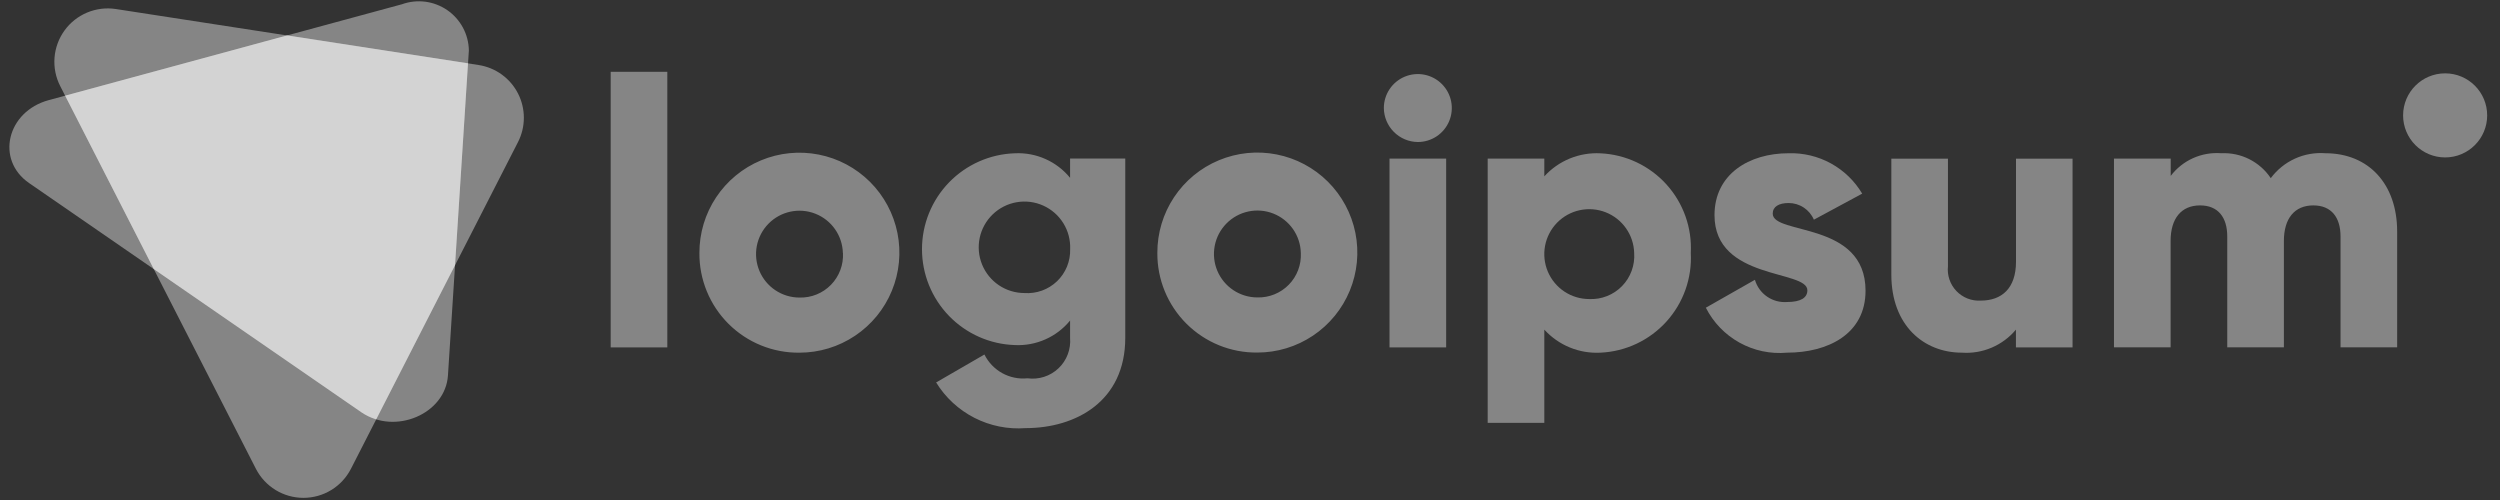
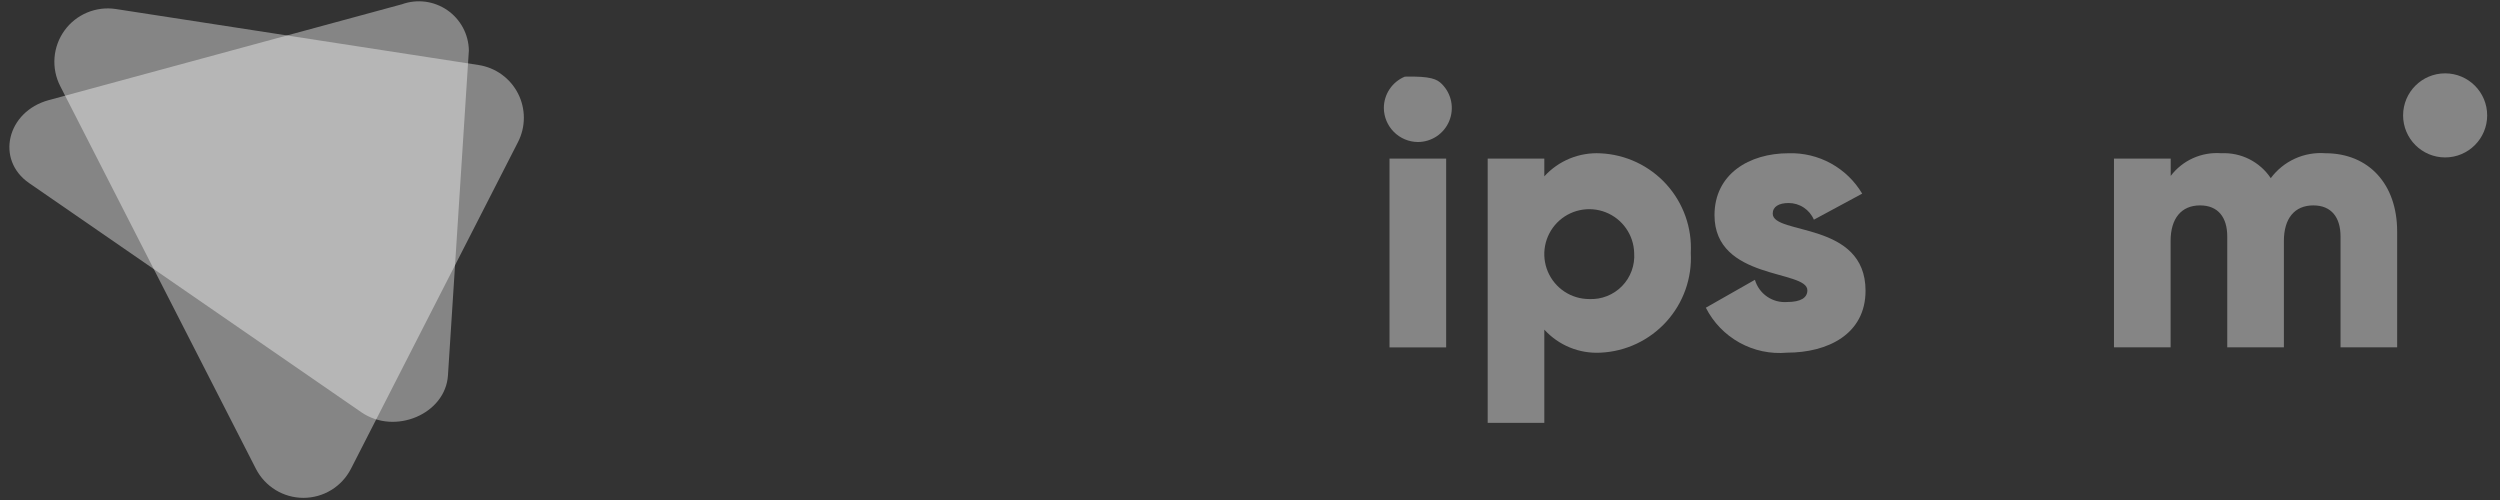
<svg xmlns="http://www.w3.org/2000/svg" width="180" height="36" viewBox="0 0 180 36" fill="none">
  <rect x="0" y="0" width="180" height="36" fill="#333333" stroke="none" />
  <path d="M26.013 29.68L2.093 13.18C-0.331 11.508 0.493 8.026 3.515 7.207L28.938 0.307C29.477 0.113 30.054 0.05 30.622 0.123C31.189 0.197 31.731 0.405 32.203 0.729C32.674 1.054 33.061 1.487 33.332 1.991C33.603 2.496 33.749 3.058 33.759 3.63L32.253 27.029C32.074 29.806 28.437 31.352 26.013 29.68Z" fill="white" fill-opacity="0.4" />
  <path d="M18.427 33.757L4.335 6.198C4.013 5.568 3.871 4.861 3.925 4.155C3.98 3.449 4.228 2.772 4.642 2.198C5.057 1.624 5.622 1.176 6.275 0.903C6.929 0.63 7.645 0.542 8.344 0.65L34.46 4.681C35.062 4.774 35.632 5.008 36.125 5.364C36.618 5.721 37.02 6.189 37.297 6.731C37.574 7.273 37.718 7.872 37.718 8.481C37.718 9.089 37.573 9.689 37.296 10.23L25.266 33.758C24.943 34.387 24.453 34.914 23.849 35.283C23.246 35.651 22.553 35.846 21.846 35.845C21.139 35.845 20.446 35.65 19.843 35.282C19.24 34.913 18.75 34.386 18.427 33.757Z" fill="white" fill-opacity="0.4" />
-   <path d="M33.694 4.556L20.675 2.547L4.691 6.887L11.071 19.368L26.011 29.677C26.341 29.902 26.703 30.075 27.086 30.188L32.761 19.091L33.694 4.556Z" fill="white" fill-opacity="0.4" />
-   <path d="M99.637 7.779C99.637 7.295 99.78 6.822 100.049 6.419C100.318 6.017 100.7 5.703 101.147 5.518C101.594 5.333 102.086 5.285 102.561 5.379C103.035 5.473 103.471 5.706 103.813 6.049C104.156 6.391 104.389 6.827 104.483 7.301C104.577 7.776 104.529 8.268 104.344 8.715C104.159 9.162 103.845 9.544 103.443 9.813C103.04 10.082 102.567 10.225 102.083 10.225C101.436 10.219 100.818 9.959 100.361 9.501C99.903 9.044 99.643 8.426 99.637 7.779ZM100.045 11.421H104.123V25.013H100.045V11.421Z" fill="white" fill-opacity="0.4" />
+   <path d="M99.637 7.779C99.637 7.295 99.78 6.822 100.049 6.419C100.318 6.017 100.7 5.703 101.147 5.518C103.035 5.473 103.471 5.706 103.813 6.049C104.156 6.391 104.389 6.827 104.483 7.301C104.577 7.776 104.529 8.268 104.344 8.715C104.159 9.162 103.845 9.544 103.443 9.813C103.04 10.082 102.567 10.225 102.083 10.225C101.436 10.219 100.818 9.959 100.361 9.501C99.903 9.044 99.643 8.426 99.637 7.779ZM100.045 11.421H104.123V25.013H100.045V11.421Z" fill="white" fill-opacity="0.4" />
  <path d="M121.737 18.215C121.785 19.113 121.654 20.012 121.353 20.86C121.051 21.708 120.586 22.487 119.982 23.154C119.378 23.821 118.649 24.363 117.835 24.747C117.021 25.131 116.14 25.35 115.241 25.392C114.485 25.433 113.73 25.306 113.029 25.019C112.329 24.732 111.701 24.293 111.191 23.734V30.448H107.113V11.419H111.191V12.696C111.701 12.137 112.329 11.698 113.029 11.411C113.73 11.125 114.486 10.998 115.241 11.039C116.14 11.081 117.021 11.3 117.835 11.684C118.648 12.068 119.378 12.609 119.982 13.276C120.586 13.943 121.051 14.722 121.353 15.57C121.654 16.418 121.785 17.317 121.737 18.215ZM117.66 18.215C117.644 17.578 117.441 16.961 117.075 16.44C116.71 15.918 116.199 15.516 115.607 15.284C115.014 15.051 114.366 14.999 113.744 15.133C113.122 15.267 112.552 15.581 112.108 16.037C111.664 16.493 111.364 17.07 111.245 17.695C111.127 18.32 111.196 18.967 111.443 19.554C111.691 20.14 112.105 20.641 112.636 20.993C113.166 21.345 113.789 21.532 114.425 21.532C114.862 21.552 115.299 21.479 115.706 21.318C116.113 21.157 116.481 20.912 116.786 20.599C117.092 20.285 117.328 19.911 117.478 19.5C117.629 19.089 117.691 18.651 117.66 18.215Z" fill="white" fill-opacity="0.4" />
  <path d="M134.319 20.933C134.319 24.059 131.6 25.392 128.664 25.392C127.478 25.499 126.287 25.248 125.245 24.671C124.204 24.094 123.359 23.218 122.82 22.155L126.354 20.145C126.497 20.636 126.805 21.063 127.226 21.354C127.646 21.645 128.154 21.783 128.664 21.745C129.643 21.745 130.131 21.445 130.131 20.902C130.131 19.406 123.444 20.195 123.444 15.492C123.444 12.529 125.944 11.034 128.778 11.034C129.84 11.001 130.893 11.253 131.824 11.764C132.758 12.276 133.535 13.028 134.078 13.942L130.599 15.818C130.447 15.461 130.193 15.157 129.869 14.944C129.545 14.73 129.166 14.617 128.778 14.618C128.071 14.618 127.636 14.885 127.636 15.38C127.632 16.939 134.319 15.906 134.319 20.933Z" fill="white" fill-opacity="0.4" />
-   <path d="M149.224 11.422V25.014H145.146V23.734C144.676 24.298 144.077 24.742 143.401 25.03C142.726 25.319 141.992 25.443 141.258 25.392C138.513 25.392 136.176 23.435 136.176 19.765V11.422H140.253V19.17C140.218 19.494 140.256 19.822 140.361 20.13C140.466 20.438 140.637 20.72 140.862 20.955C141.088 21.191 141.361 21.374 141.664 21.493C141.968 21.612 142.293 21.663 142.618 21.643C144.113 21.643 145.152 20.774 145.152 18.843V11.422H149.224Z" fill="white" fill-opacity="0.4" />
  <path d="M172.595 16.664V25.01H168.518V17.018C168.518 15.66 167.864 14.789 166.56 14.789C165.2 14.789 164.44 15.741 164.44 17.345V25.01H160.362V17.018C160.362 15.66 159.71 14.789 158.404 14.789C157.046 14.789 156.284 15.741 156.284 17.345V25.01H152.207V11.418H156.291V12.664C156.714 12.109 157.268 11.669 157.904 11.384C158.54 11.1 159.239 10.979 159.934 11.033C160.631 10.999 161.327 11.146 161.951 11.46C162.575 11.775 163.107 12.245 163.495 12.826C163.947 12.219 164.546 11.735 165.235 11.421C165.924 11.108 166.683 10.974 167.438 11.033C170.558 11.038 172.595 13.266 172.595 16.664Z" fill="white" fill-opacity="0.4" />
  <path d="M176.05 11.335C177.722 11.335 179.077 9.979 179.077 8.308C179.077 6.636 177.722 5.281 176.05 5.281C174.378 5.281 173.023 6.636 173.023 8.308C173.023 9.979 174.378 11.335 176.05 11.335Z" fill="white" fill-opacity="0.4" />
-   <path d="M43.969 5.168H48.047V25.012H43.969V5.168ZM50.357 18.216C50.352 16.791 50.771 15.397 51.559 14.21C52.347 13.023 53.471 12.096 54.786 11.548C56.101 10.999 57.549 10.854 58.947 11.129C60.346 11.404 61.631 12.088 62.64 13.094C63.649 14.1 64.337 15.383 64.617 16.78C64.896 18.178 64.755 19.626 64.211 20.943C63.667 22.26 62.744 23.386 61.559 24.178C60.375 24.97 58.982 25.393 57.557 25.393C56.61 25.403 55.671 25.225 54.795 24.868C53.918 24.511 53.121 23.983 52.451 23.315C51.781 22.647 51.25 21.852 50.891 20.976C50.531 20.101 50.35 19.162 50.357 18.216ZM60.687 18.216C60.671 17.601 60.475 17.005 60.121 16.502C59.768 15.998 59.275 15.61 58.702 15.386C58.129 15.162 57.504 15.111 56.903 15.241C56.301 15.371 55.752 15.675 55.323 16.115C54.894 16.555 54.604 17.112 54.489 17.717C54.375 18.321 54.442 18.945 54.681 19.512C54.919 20.078 55.32 20.562 55.833 20.902C56.345 21.242 56.946 21.424 57.561 21.424C57.982 21.436 58.401 21.361 58.791 21.203C59.182 21.045 59.535 20.808 59.83 20.506C60.124 20.205 60.352 19.846 60.501 19.451C60.65 19.057 60.715 18.637 60.693 18.216H60.687ZM81.019 11.416V24.329C81.019 28.896 77.458 30.825 73.843 30.825C72.571 30.921 71.297 30.665 70.16 30.085C69.024 29.505 68.069 28.623 67.401 27.536L70.879 25.524C71.16 26.091 71.608 26.559 72.162 26.866C72.716 27.172 73.35 27.301 73.979 27.237C74.381 27.292 74.79 27.256 75.177 27.132C75.563 27.007 75.916 26.798 76.21 26.519C76.505 26.24 76.733 25.898 76.877 25.519C77.022 25.14 77.079 24.733 77.046 24.329V23.079C76.569 23.663 75.961 24.127 75.271 24.433C74.582 24.74 73.831 24.881 73.077 24.845C71.283 24.79 69.581 24.038 68.331 22.749C67.082 21.46 66.383 19.736 66.383 17.941C66.383 16.146 67.082 14.421 68.331 13.132C69.581 11.844 71.283 11.092 73.077 11.036C73.831 11 74.582 11.141 75.271 11.448C75.961 11.755 76.569 12.219 77.046 12.803V11.416H81.019ZM77.051 17.94C77.078 17.284 76.908 16.634 76.563 16.075C76.218 15.516 75.713 15.073 75.114 14.803C74.515 14.533 73.849 14.448 73.202 14.56C72.554 14.671 71.955 14.974 71.481 15.429C71.007 15.884 70.679 16.47 70.541 17.112C70.403 17.755 70.46 18.424 70.705 19.034C70.95 19.643 71.372 20.166 71.916 20.534C72.46 20.901 73.103 21.098 73.759 21.099C74.188 21.129 74.618 21.069 75.022 20.923C75.425 20.777 75.794 20.548 76.105 20.251C76.415 19.954 76.659 19.595 76.822 19.198C76.985 18.8 77.063 18.373 77.051 17.944V17.94ZM83.329 18.207C83.324 16.782 83.743 15.387 84.531 14.2C85.32 13.013 86.442 12.087 87.758 11.539C89.073 10.99 90.521 10.844 91.919 11.12C93.318 11.395 94.603 12.079 95.612 13.085C96.621 14.091 97.309 15.374 97.589 16.771C97.868 18.168 97.727 19.617 97.183 20.934C96.639 22.251 95.716 23.377 94.531 24.169C93.347 24.961 91.954 25.384 90.529 25.384C89.583 25.394 88.645 25.216 87.769 24.86C86.893 24.503 86.097 23.976 85.427 23.309C84.756 22.642 84.226 21.848 83.865 20.973C83.505 20.099 83.323 19.162 83.329 18.216V18.207ZM93.659 18.207C93.644 17.592 93.447 16.995 93.094 16.491C92.741 15.987 92.247 15.599 91.674 15.374C91.101 15.15 90.475 15.099 89.873 15.229C89.272 15.359 88.722 15.663 88.293 16.103C87.863 16.544 87.573 17.102 87.459 17.706C87.345 18.311 87.411 18.936 87.65 19.502C87.889 20.069 88.29 20.553 88.803 20.893C89.316 21.233 89.918 21.415 90.533 21.415C90.953 21.426 91.37 21.35 91.759 21.192C92.148 21.035 92.501 20.798 92.794 20.498C93.088 20.198 93.316 19.84 93.465 19.447C93.614 19.055 93.68 18.635 93.659 18.216V18.207Z" fill="white" fill-opacity="0.4" />
</svg>